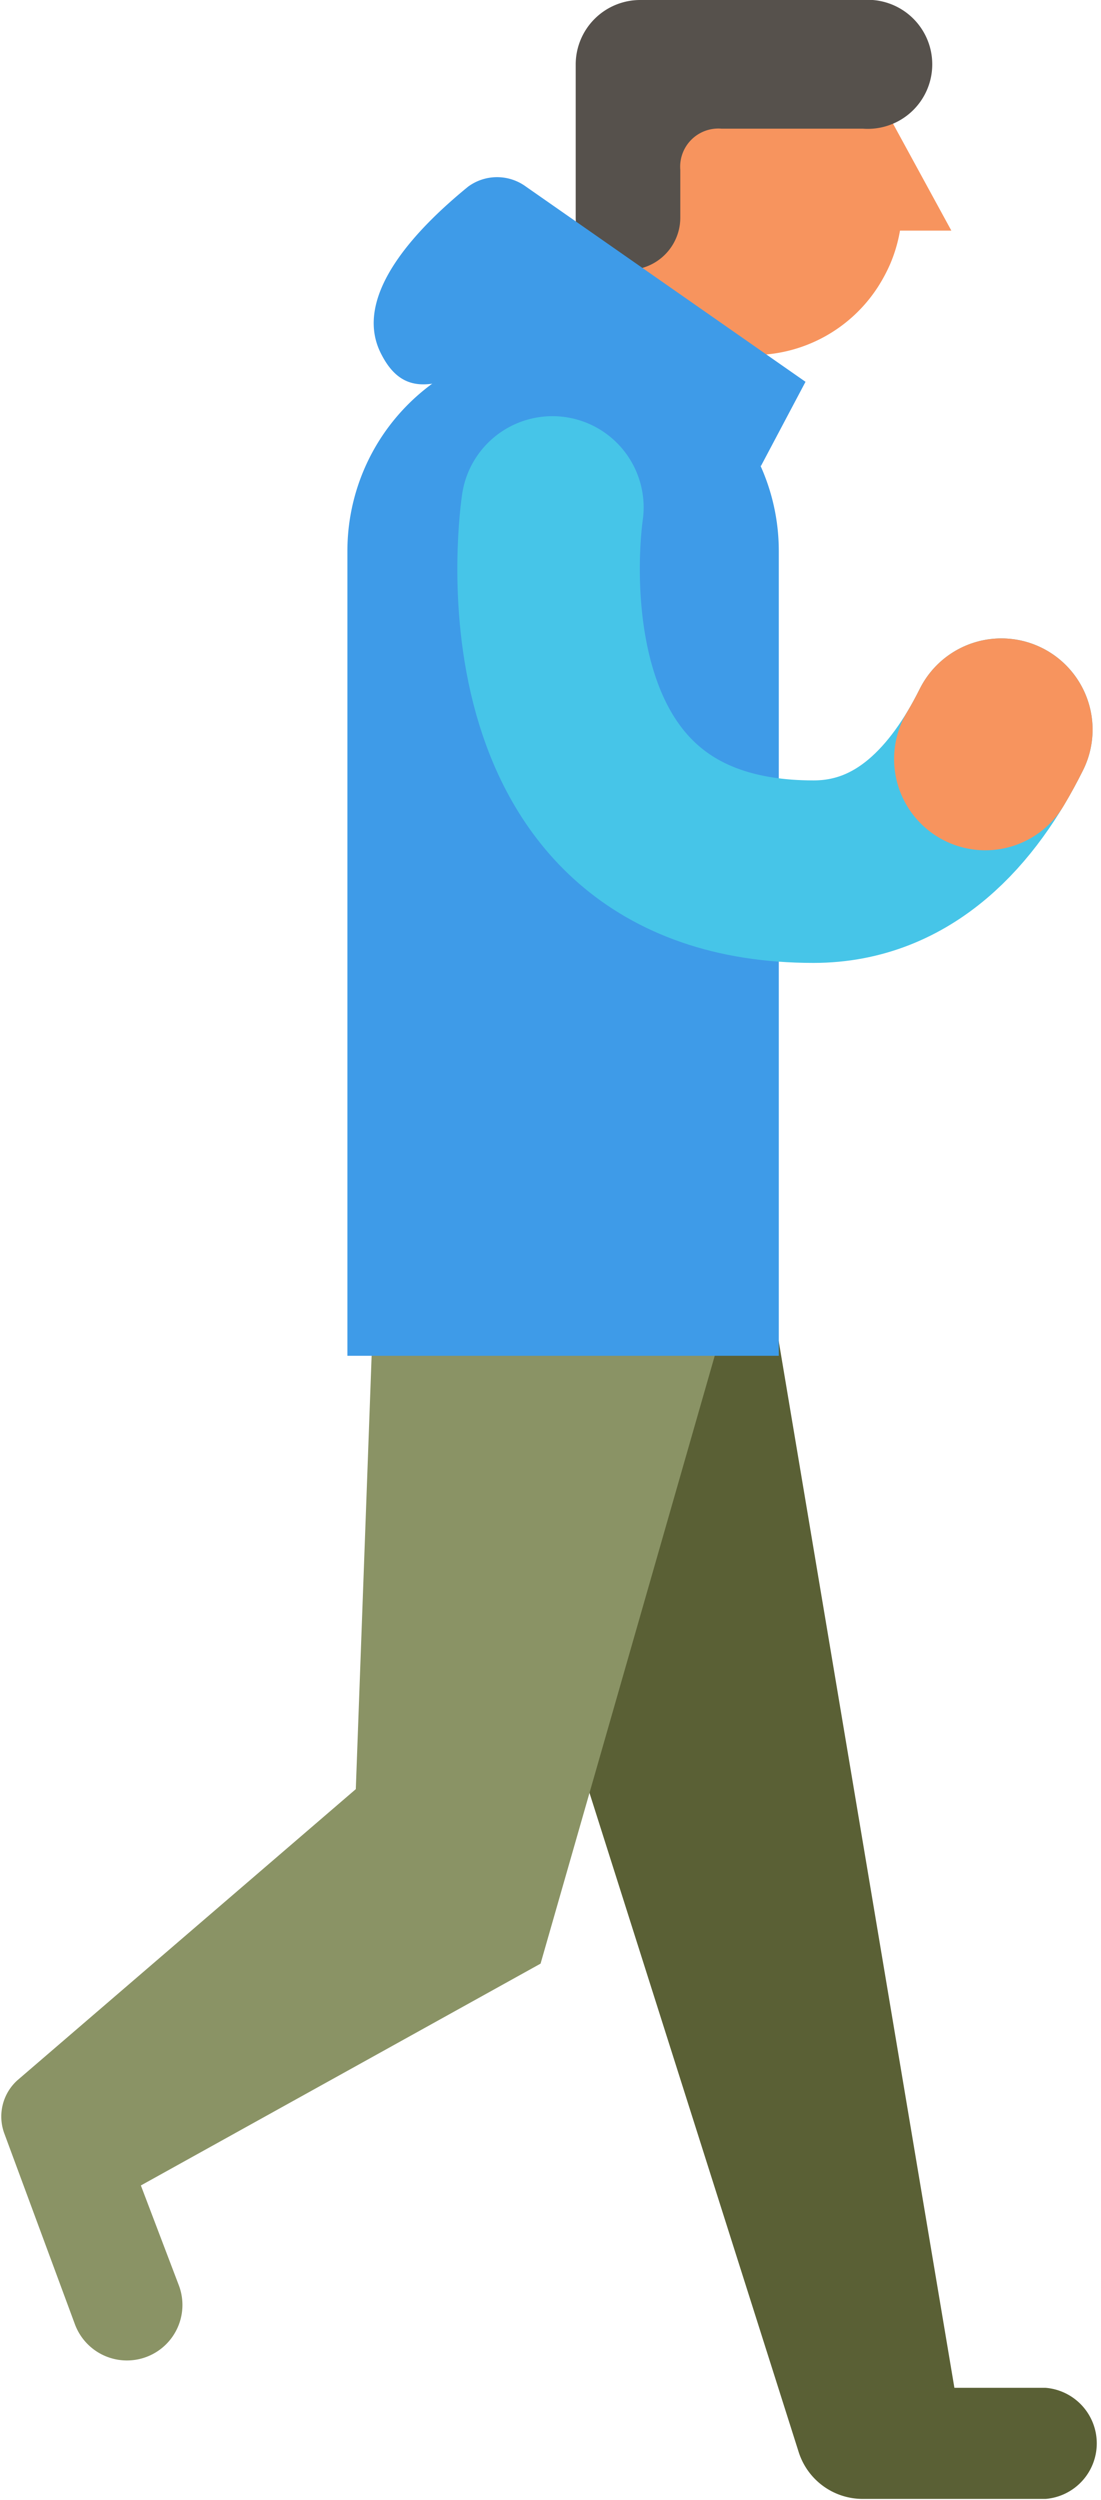
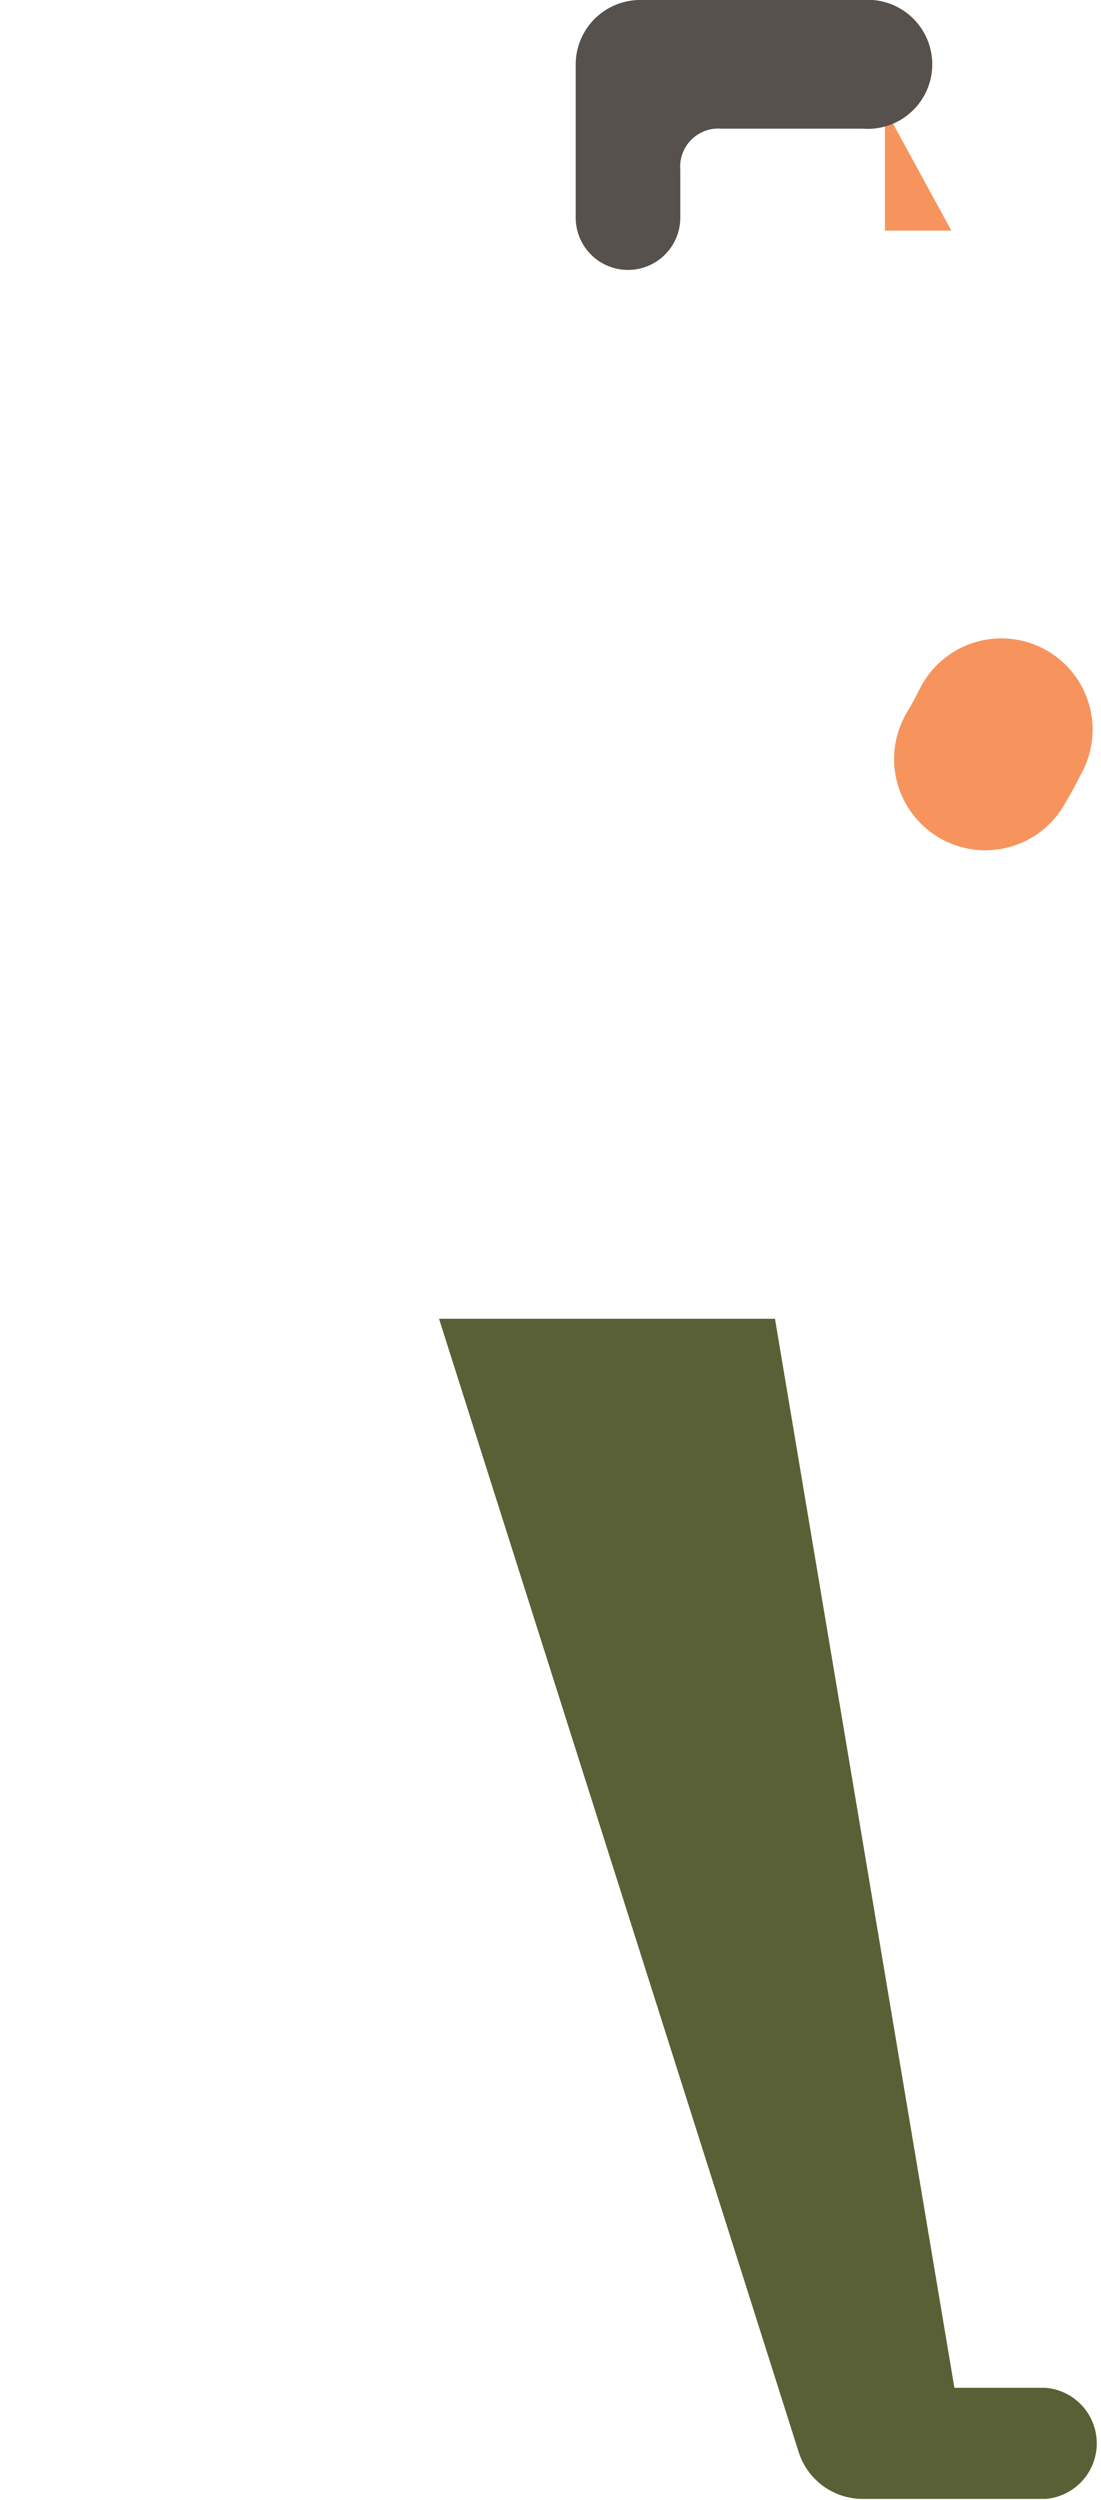
<svg xmlns="http://www.w3.org/2000/svg" viewBox="0 0 28.84 65.48">
  <g>
-     <path d="M19.37,9.3h.34A3.9,3.9,0,0,0,23,7.51a4.3,4.3,0,0,0,.32-.6,3.9,3.9,0,0,0,.31-1.52V4.64A3.92,3.92,0,0,0,19.71.73h-.34a3.92,3.92,0,0,0-3.91,3.91v.75A3.92,3.92,0,0,0,19.37,9.3Z" fill="#f7945e" />
    <polygon points="23.18 6.04 24.92 6.04 23.18 2.85 23.18 6.04" fill="#f7945e" />
    <path d="M15.08,1.69A1.69,1.69,0,0,1,16.77,0H22.6a1.69,1.69,0,1,1,0,3.37H18.9a1,1,0,0,0-1.08,1.08V5.7a1.37,1.37,0,0,1-2.74,0Z" fill="#56514c" />
    <path d="M20.3,34.54l4.7,28h2.39a1.46,1.46,0,0,1,0,2.91h-4.8a1.76,1.76,0,0,1-1.67-1.23L11.5,34.54Z" fill="#5a6035" />
-     <path d="M.45,54.49l8.87-7.63.45-12.32H19L14.16,51.43,3.69,57.24l1,2.63a1.45,1.45,0,0,1-2.73,1l-1.85-5A1.28,1.28,0,0,1,.45,54.49Z" fill="#8a9365" />
-     <path d="M9.11,9H20.42a0,0,0,0,1,0,0V30.08A5.43,5.43,0,0,1,15,35.51h-.45a5.43,5.43,0,0,1-5.43-5.43V9A0,0,0,0,1,9.11,9Z" transform="translate(29.52 44.51) rotate(-180)" fill="#3e9be8" />
-     <path d="M19.93,12.21,21.1,10,13.78,4.89a1.28,1.28,0,0,0-1.52,0C11.11,5.83,9.14,7.7,10,9.3c1.15,2.21,3.35-1.18,6.11,0A8.58,8.58,0,0,1,19.93,12.21Z" fill="#3e9be8" />
    <g>
-       <path d="M14.47,13.29S13,22.83,21.31,22.83c2.39,0,3.94-1.75,4.92-3.72" fill="none" stroke="#46c5e8" stroke-linecap="round" stroke-linejoin="round" stroke-width="4.78" />
      <path d="M25.81,19.88c.15-.25.29-.51.42-.77" fill="none" stroke="#f7945e" stroke-linecap="round" stroke-miterlimit="10" stroke-width="4.78" />
    </g>
  </g>
</svg>